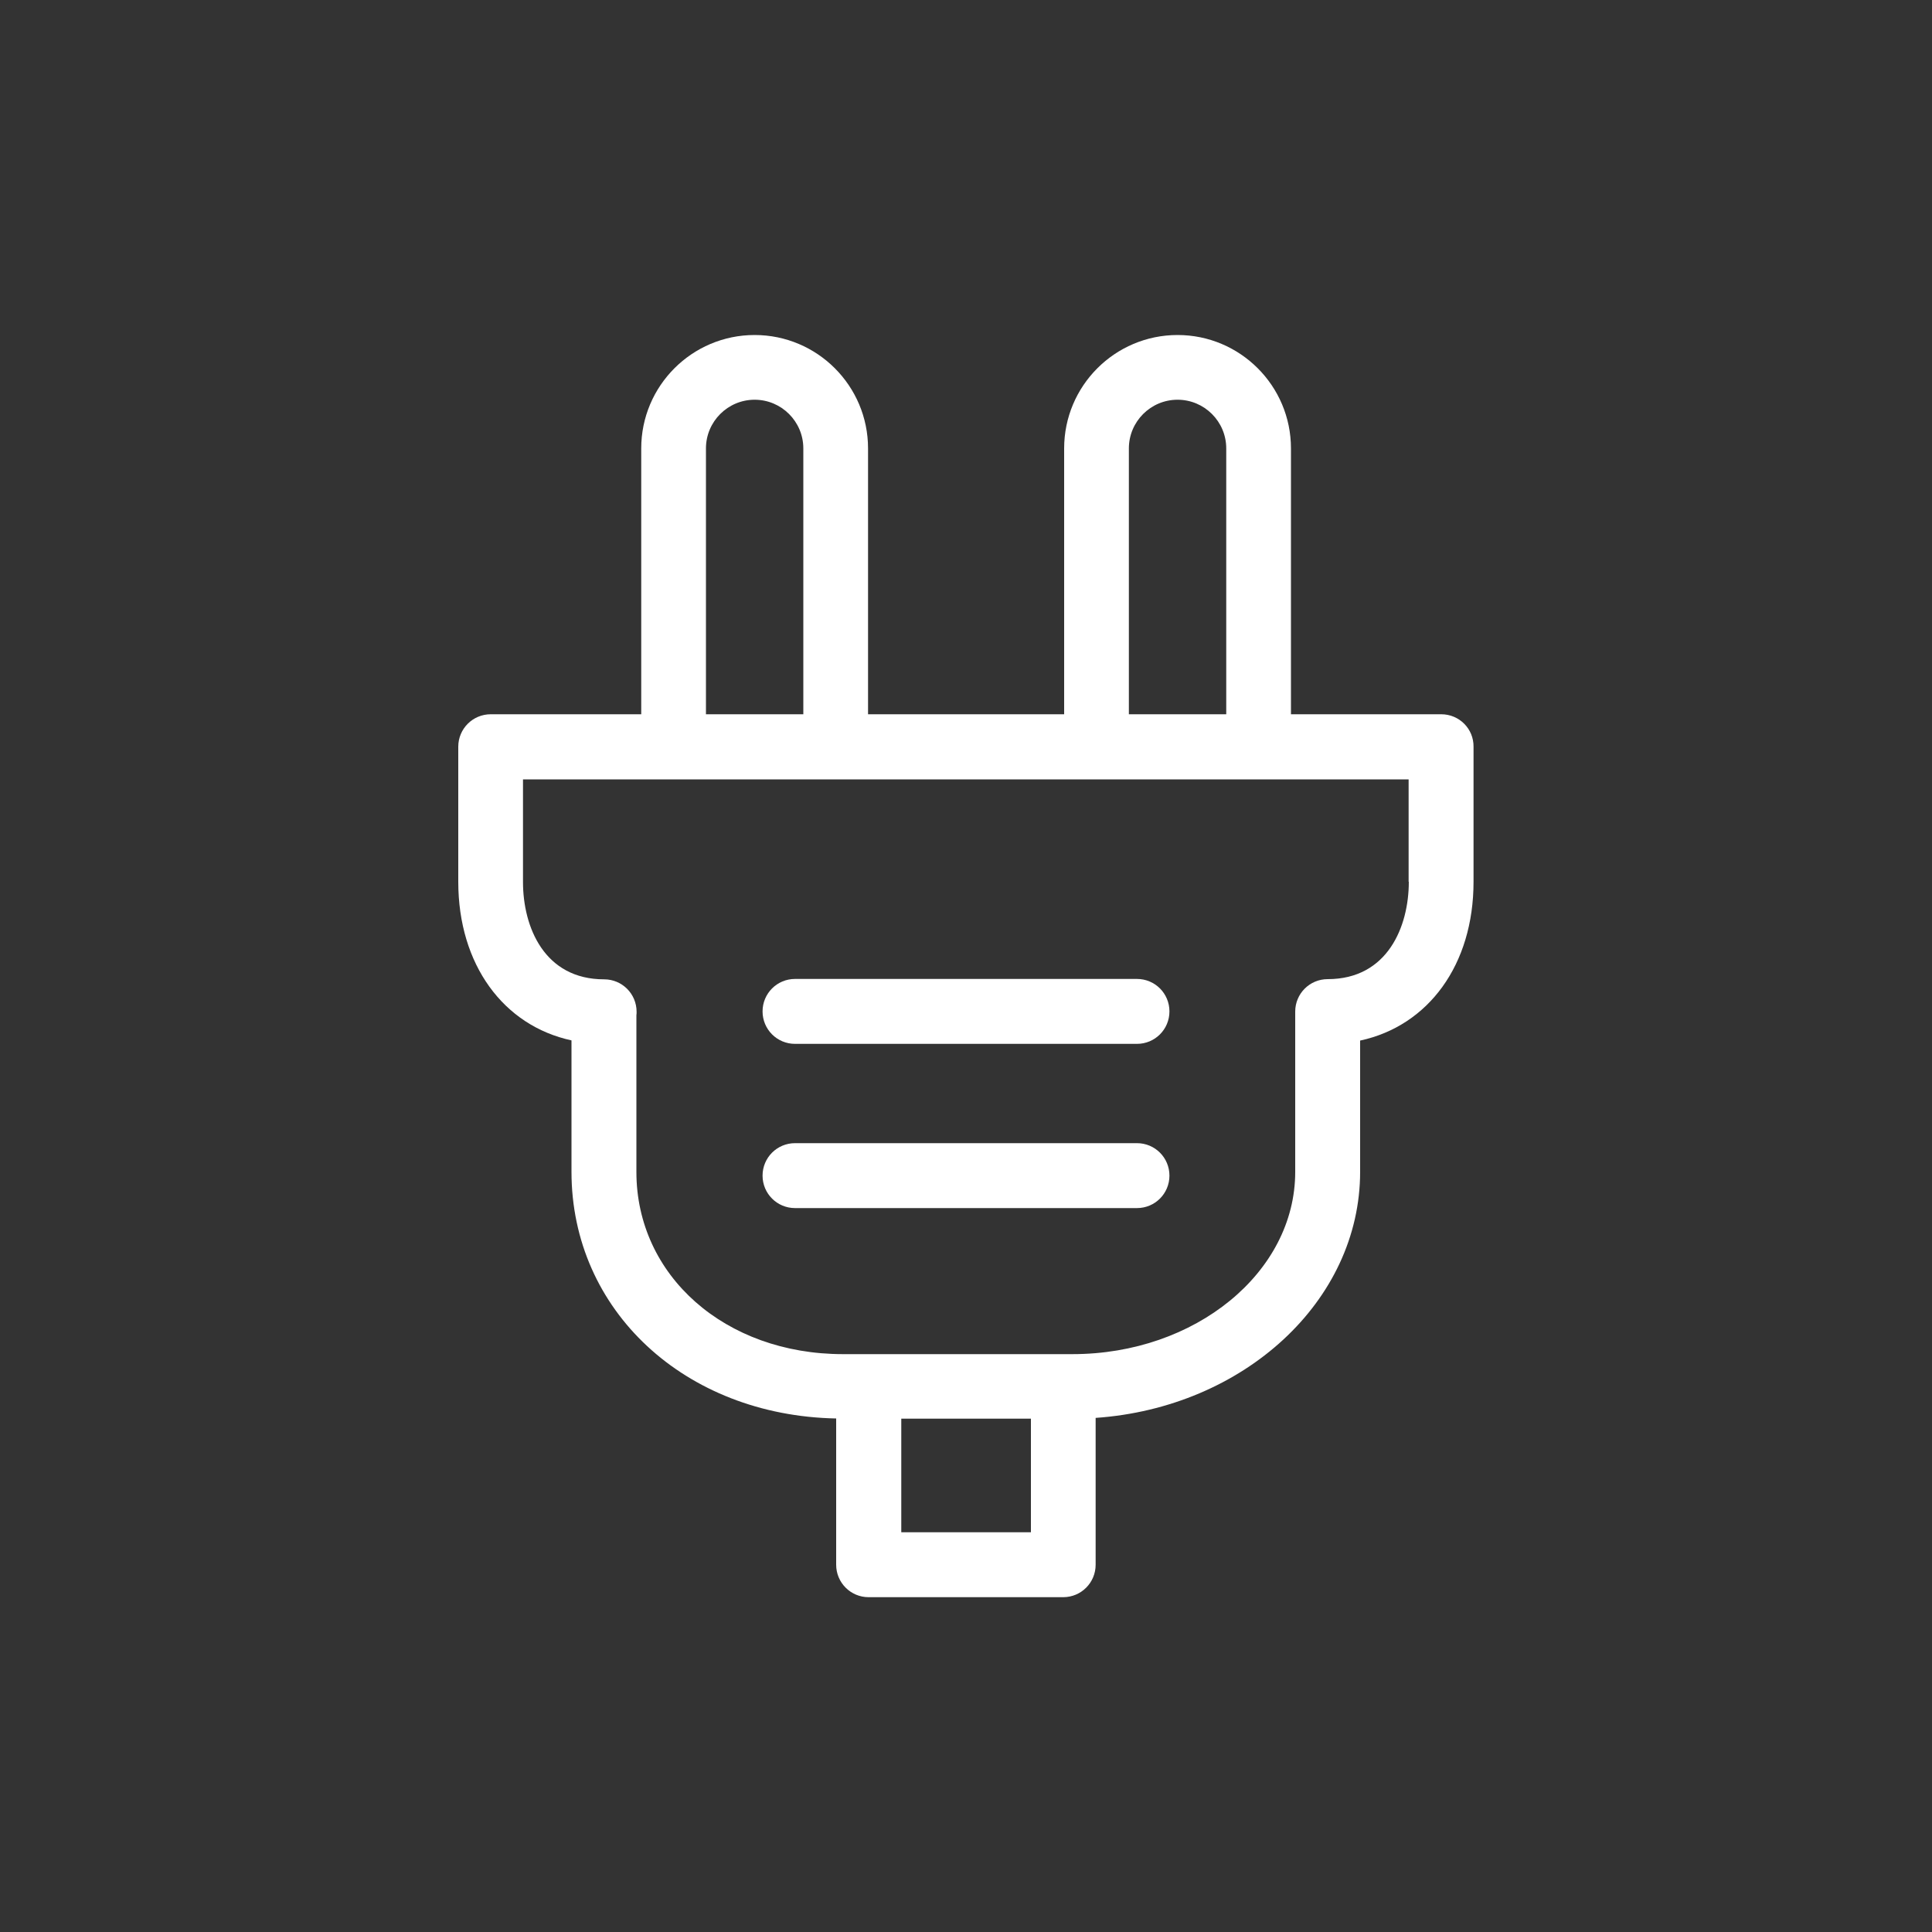
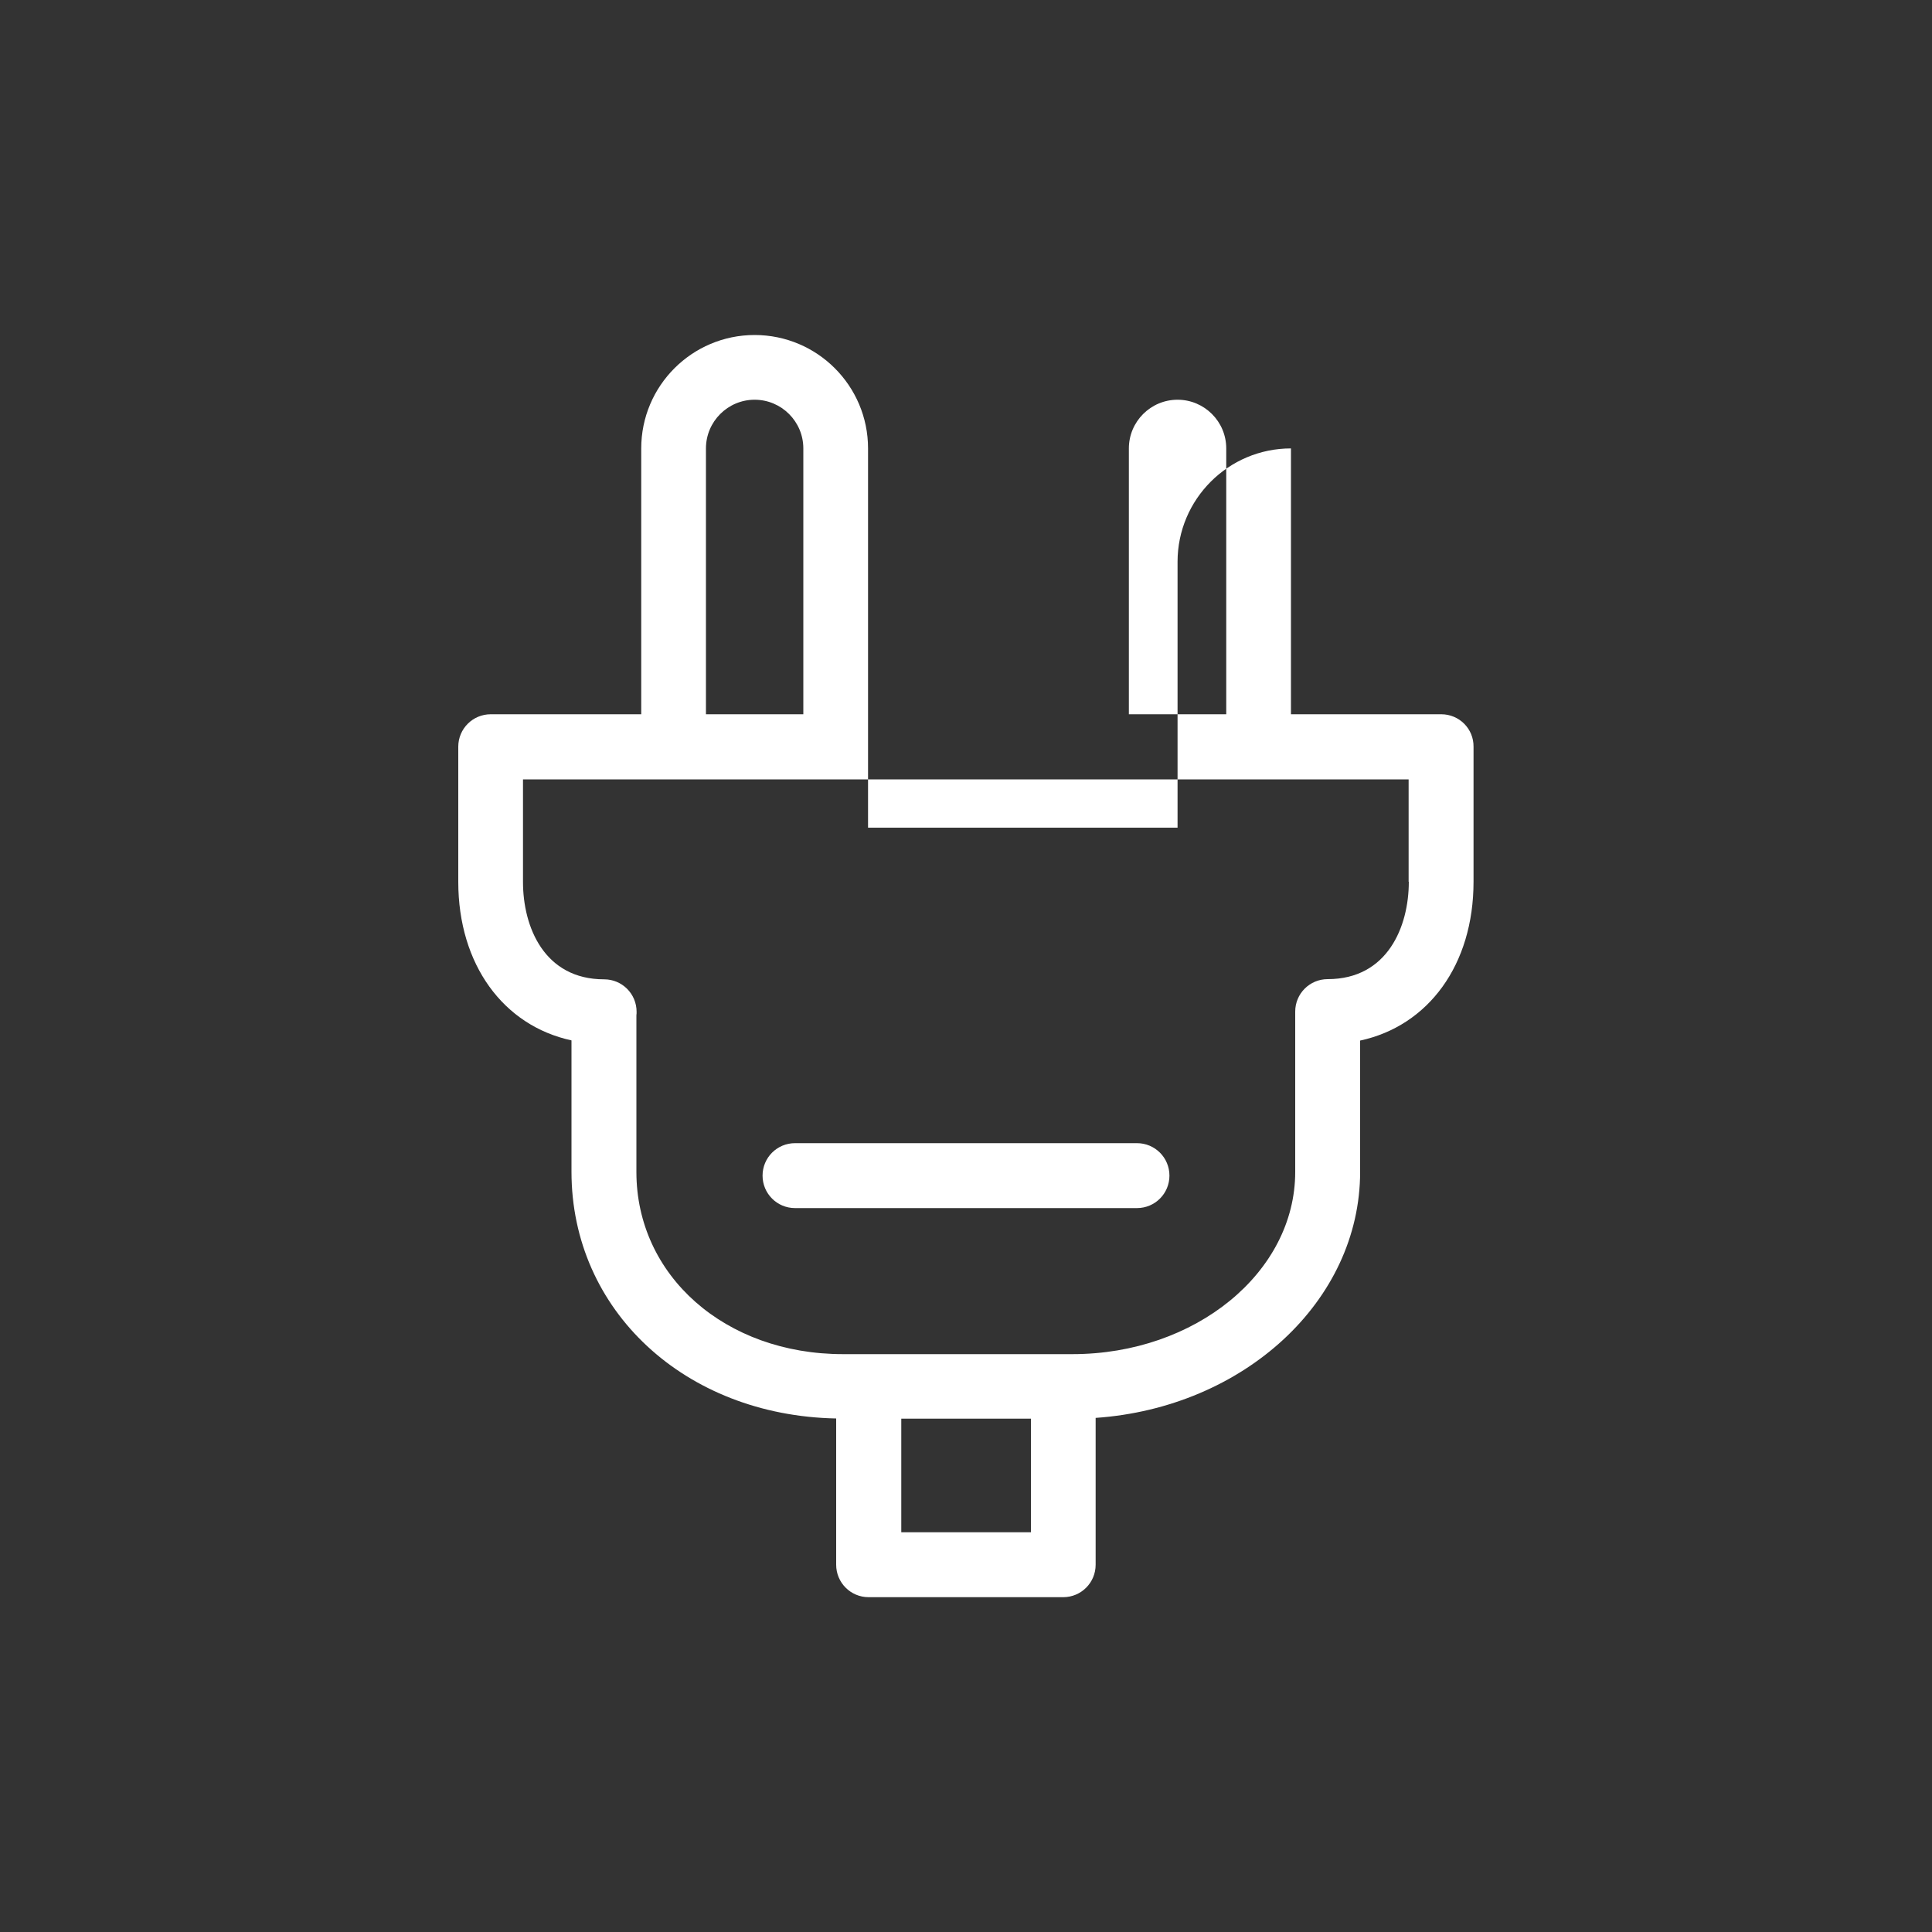
<svg xmlns="http://www.w3.org/2000/svg" version="1.1" id="Layer_1" x="0px" y="0px" viewBox="0 0 100 100" style="enable-background:new 0 0 100 100;" xml:space="preserve">
  <rect x="0" y="0" width="100" height="100" fill="#333333" stroke="none" />
  <style type="text/css">
	.st0{fill:#FDBA21;}
	.st1{fill:#FDBA21;stroke:#FFFFFF;stroke-miterlimit:10;}
	.st2{fill:#FFFFFF;}
	.st3{fill:#FDBA21;stroke:#000000;stroke-width:0;stroke-linecap:round;stroke-linejoin:round;}
	.st4{clip-path:url(#SVGID_00000070108899530007099570000003666359387235072643_);fill:#FDBA21;}
	.st5{clip-path:url(#SVGID_00000135652088598156814450000004140328148140413628_);fill:#FDBA21;}
	.st6{clip-path:url(#SVGID_00000001648682498806633910000009356216214455639186_);fill:#FDBA21;}
</style>
  <g>
    <g>
-       <path class="st2" d="M74.6,36.97h-7.78V23.21c0-3.24-2.63-5.87-5.87-5.87c-3.24,0-5.87,2.63-5.87,5.87v13.76H44.93V23.21    c0-3.24-2.63-5.87-5.87-5.87c-3.24,0-5.87,2.63-5.87,5.87v13.76H25.4c-0.93,0-1.68,0.75-1.68,1.68v6.99    c0,4.29,2.34,7.45,5.86,8.21v6.8c0,7.18,5.87,12.62,13.7,12.77v7.57c0,0.93,0.75,1.68,1.68,1.68h10.07c0.93,0,1.68-0.75,1.68-1.68    v-7.6c7.65-0.53,13.69-6.03,13.69-12.74v-6.79c3.53-0.76,5.87-3.92,5.87-8.22v-6.99C76.28,37.72,75.53,36.97,74.6,36.97z     M58.43,23.21c0-1.39,1.13-2.52,2.52-2.52c1.39,0,2.52,1.13,2.52,2.52v13.76h-5.04V23.21z M36.54,23.21    c0-1.39,1.13-2.52,2.52-2.52c1.39,0,2.52,1.13,2.52,2.52v13.76h-5.04V23.21z M53.36,79.31h-6.71v-5.88h6.71V79.31z M72.92,45.64    c0,2.32-1.1,5.04-4.2,5.04c-0.93,0-1.68,0.75-1.68,1.68v8.3c0,5.2-5.17,9.43-11.53,9.43H43.63c-6.1,0-10.69-4.06-10.69-9.43v-8.11    c0.01-0.06,0.01-0.12,0.01-0.18c0-0.93-0.75-1.68-1.68-1.68c-3.1,0-4.2-2.71-4.2-5.04v-5.31h7.78h8.39h13.5h8.39h7.78V45.64z" />
-       <path class="st2" d="M58.85,50.67h-17.7c-0.93,0-1.68,0.75-1.68,1.68c0,0.93,0.75,1.68,1.68,1.68h17.7c0.93,0,1.68-0.75,1.68-1.68    C60.53,51.42,59.78,50.67,58.85,50.67z" />
+       <path class="st2" d="M74.6,36.97h-7.78V23.21c-3.24,0-5.87,2.63-5.87,5.87v13.76H44.93V23.21    c0-3.24-2.63-5.87-5.87-5.87c-3.24,0-5.87,2.63-5.87,5.87v13.76H25.4c-0.93,0-1.68,0.75-1.68,1.68v6.99    c0,4.29,2.34,7.45,5.86,8.21v6.8c0,7.18,5.87,12.62,13.7,12.77v7.57c0,0.93,0.75,1.68,1.68,1.68h10.07c0.93,0,1.68-0.75,1.68-1.68    v-7.6c7.65-0.53,13.69-6.03,13.69-12.74v-6.79c3.53-0.76,5.87-3.92,5.87-8.22v-6.99C76.28,37.72,75.53,36.97,74.6,36.97z     M58.43,23.21c0-1.39,1.13-2.52,2.52-2.52c1.39,0,2.52,1.13,2.52,2.52v13.76h-5.04V23.21z M36.54,23.21    c0-1.39,1.13-2.52,2.52-2.52c1.39,0,2.52,1.13,2.52,2.52v13.76h-5.04V23.21z M53.36,79.31h-6.71v-5.88h6.71V79.31z M72.92,45.64    c0,2.32-1.1,5.04-4.2,5.04c-0.93,0-1.68,0.75-1.68,1.68v8.3c0,5.2-5.17,9.43-11.53,9.43H43.63c-6.1,0-10.69-4.06-10.69-9.43v-8.11    c0.01-0.06,0.01-0.12,0.01-0.18c0-0.93-0.75-1.68-1.68-1.68c-3.1,0-4.2-2.71-4.2-5.04v-5.31h7.78h8.39h13.5h8.39h7.78V45.64z" />
      <path class="st2" d="M58.85,59.17h-17.7c-0.93,0-1.68,0.75-1.68,1.68c0,0.93,0.75,1.68,1.68,1.68h17.7c0.93,0,1.68-0.75,1.68-1.68    C60.53,59.92,59.78,59.17,58.85,59.17z" />
    </g>
  </g>
</svg>